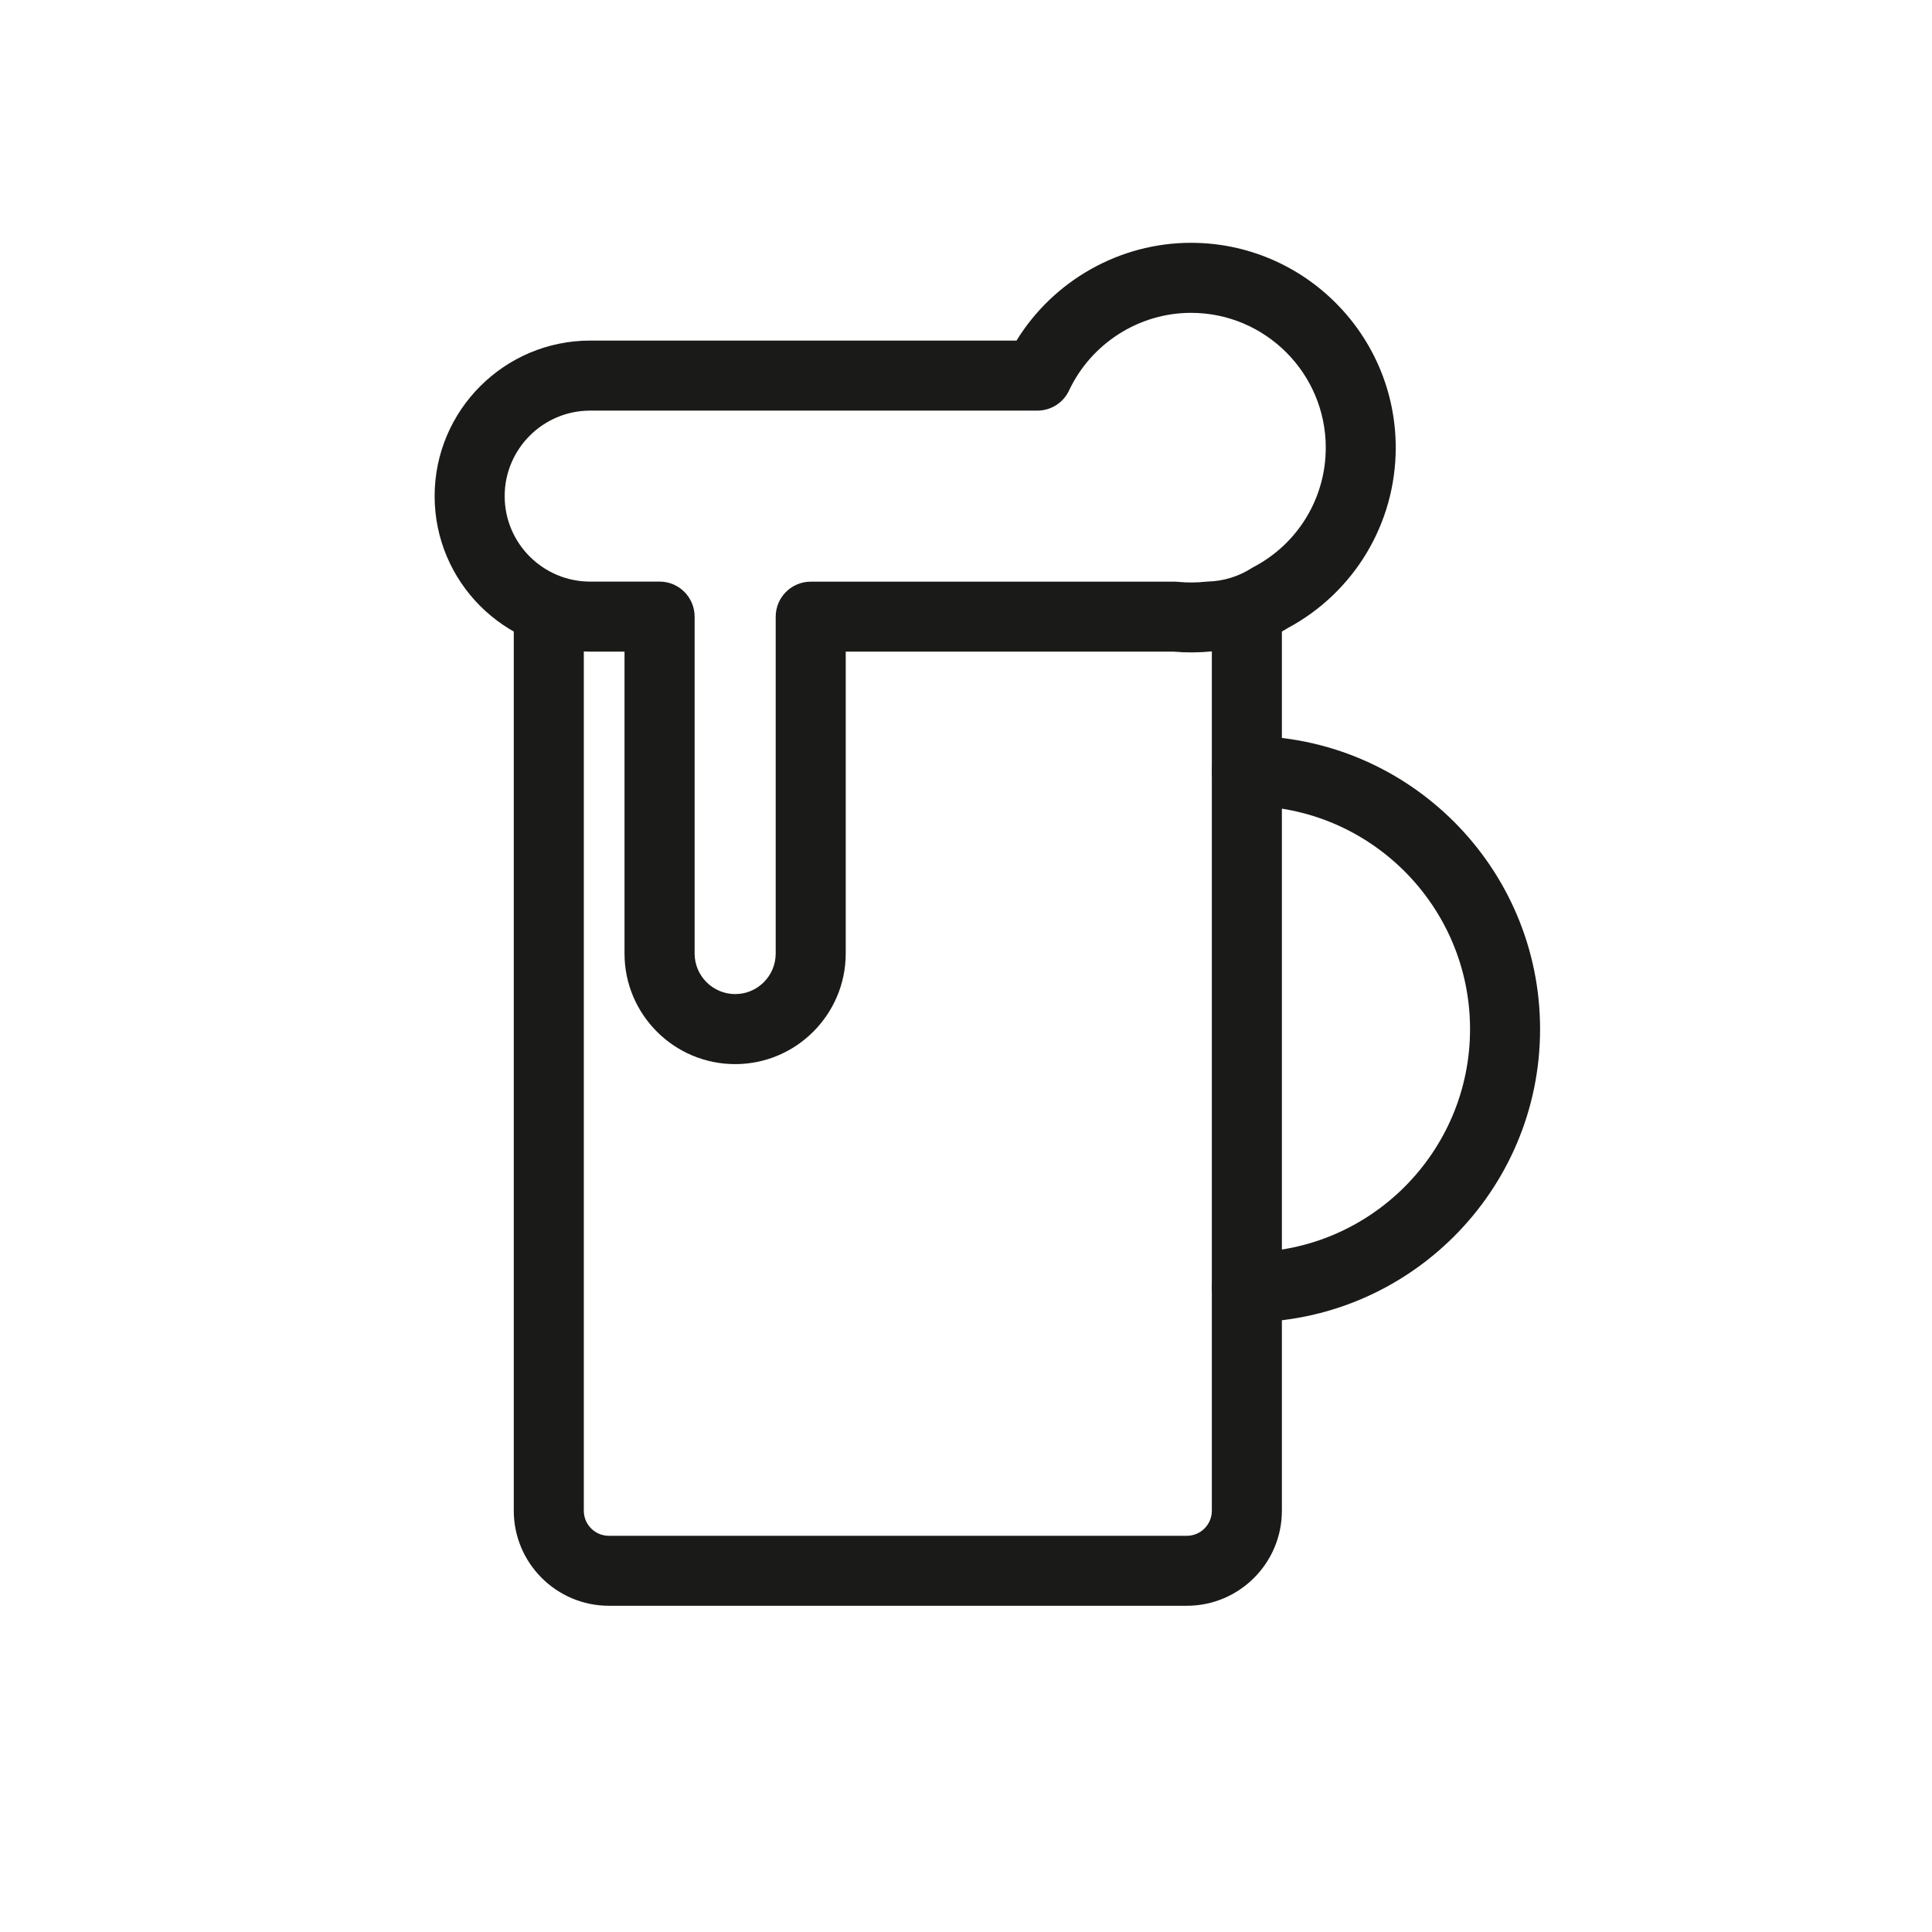
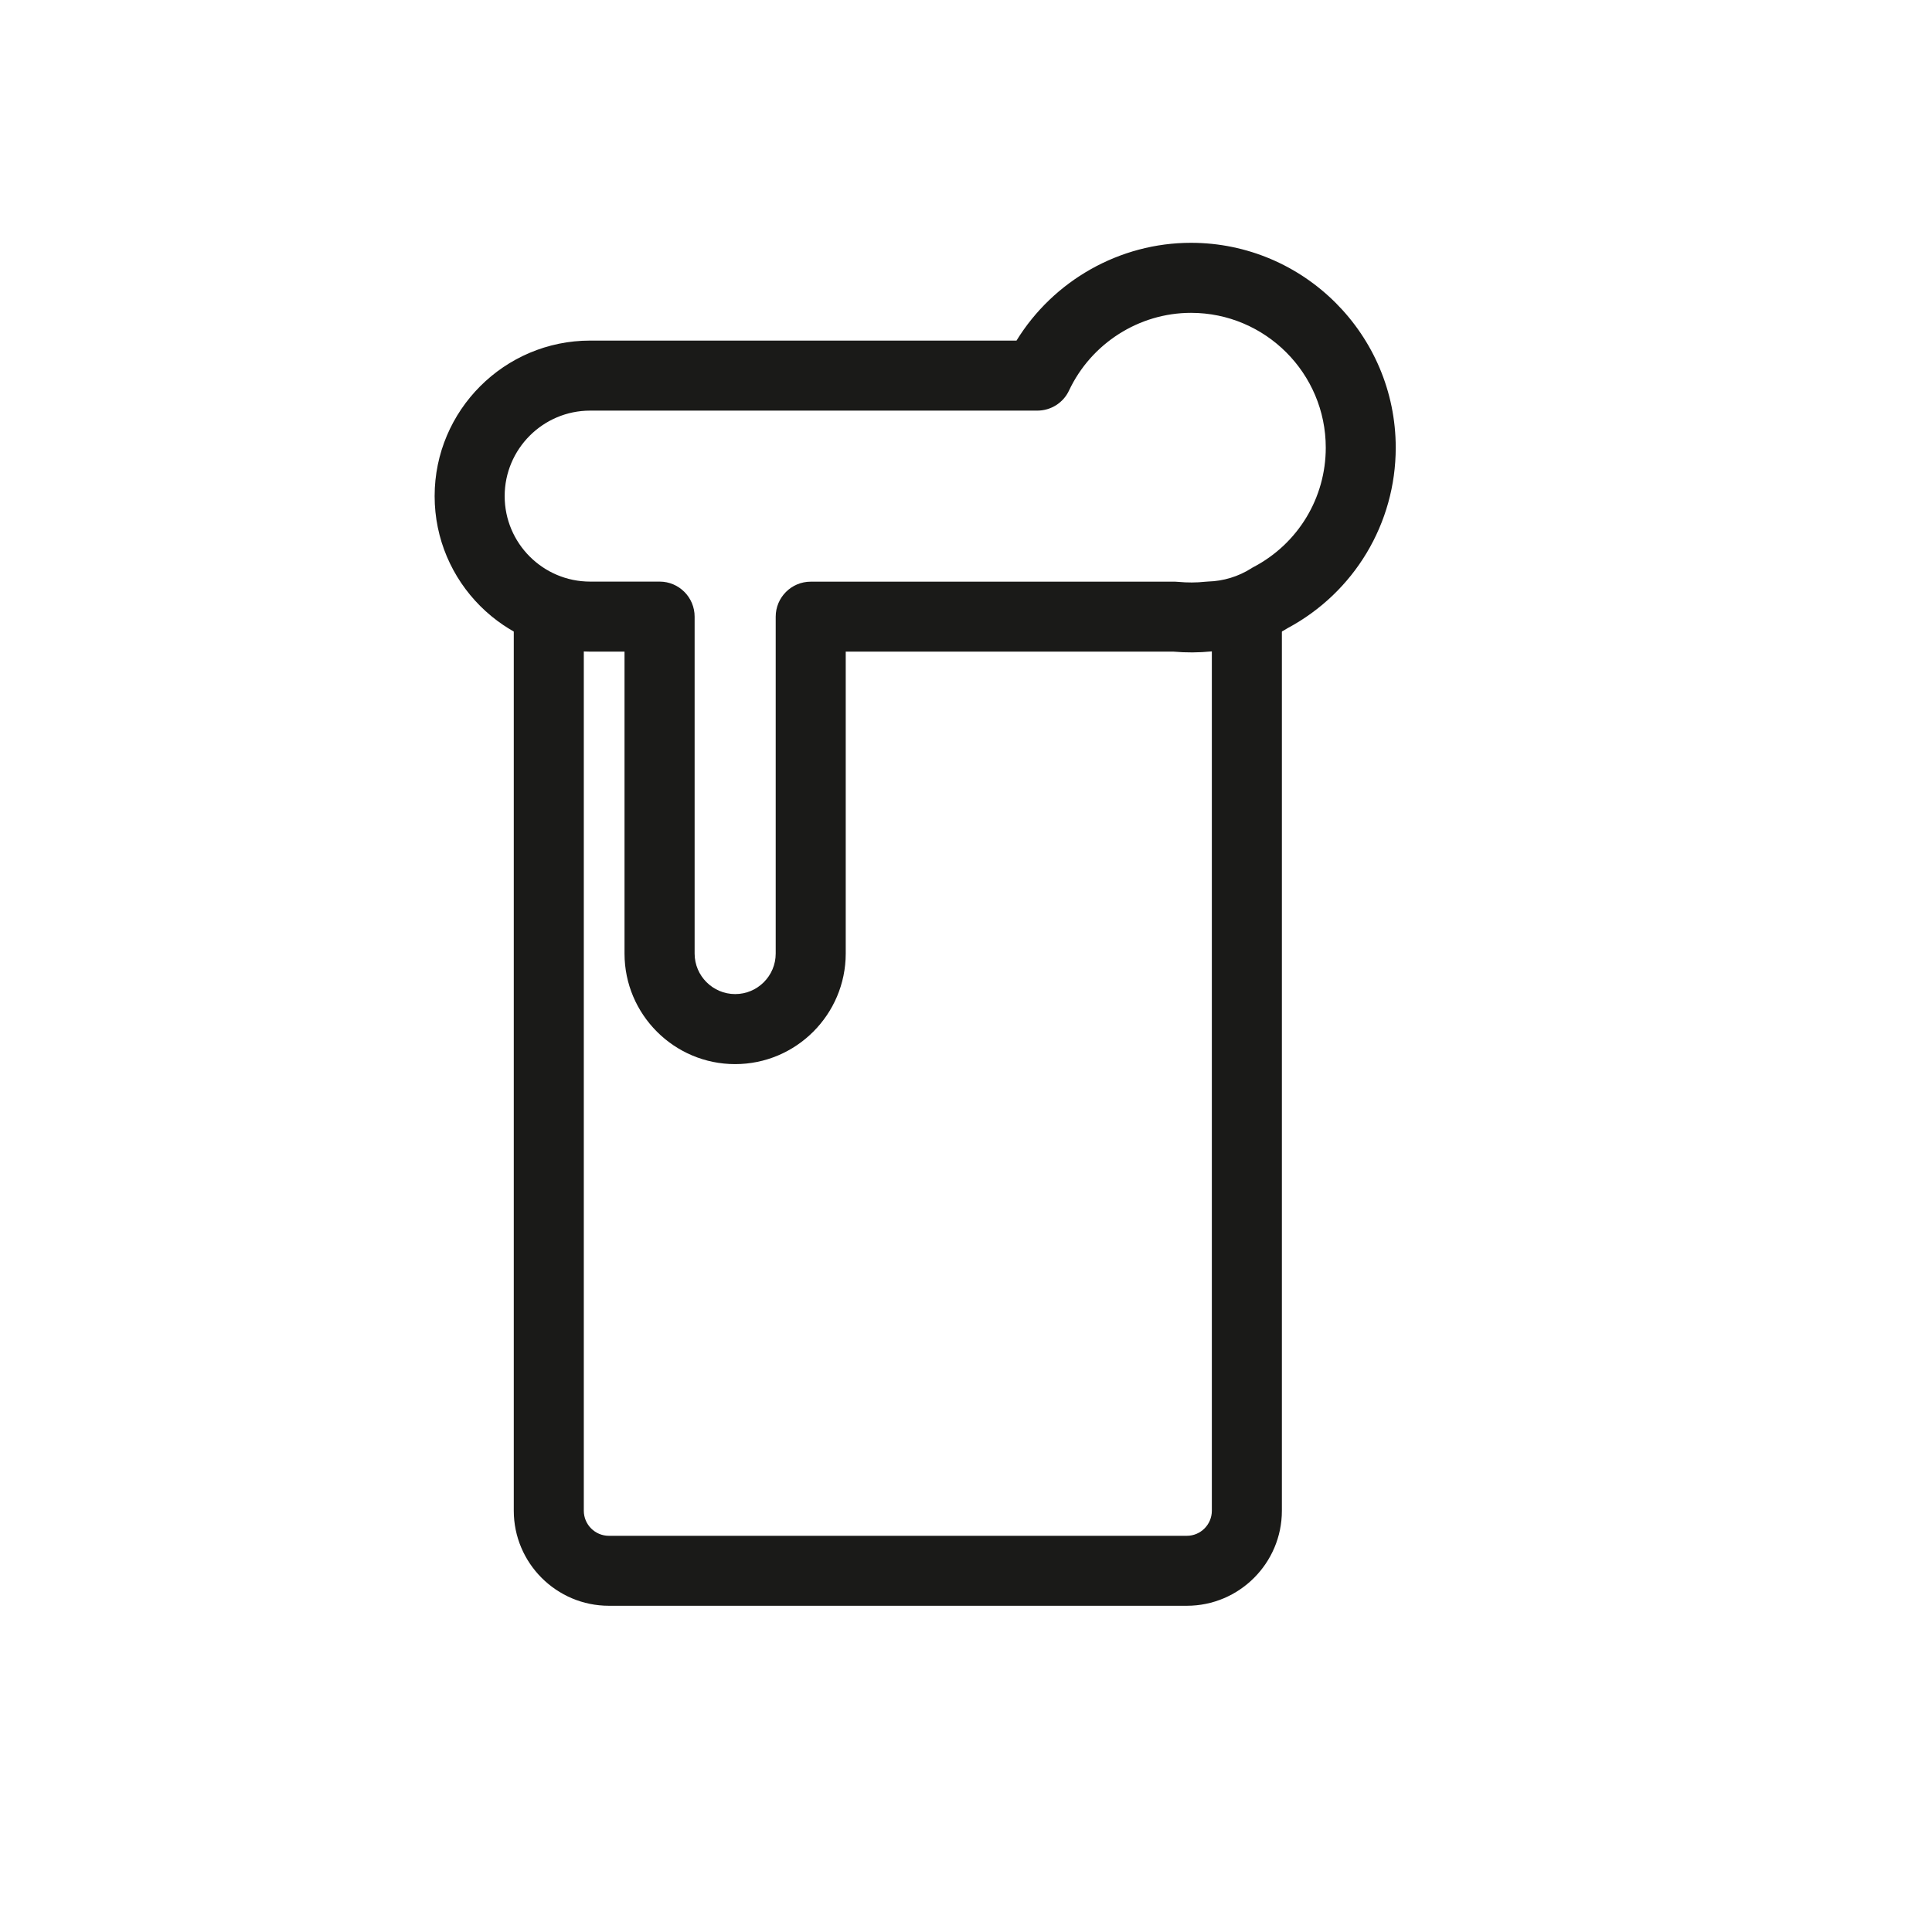
<svg xmlns="http://www.w3.org/2000/svg" version="1.1" id="Ebene_1" x="0px" y="0px" width="28px" height="28px" viewBox="0 0 28 28" enable-background="new 0 0 28 28" xml:space="preserve">
  <g>
    <g>
-       <path fill="#1A1A18" d="M18.071,19.164c-0.28,0-0.508-0.228-0.508-0.508c0-0.279,0.228-0.507,0.508-0.507    c1.783,0,3.234-1.451,3.234-3.234c0-1.784-1.451-3.235-3.234-3.235c-0.28,0-0.508-0.228-0.508-0.507    c0-0.28,0.228-0.508,0.508-0.508c2.343,0,4.249,1.906,4.249,4.25C22.32,17.258,20.414,19.164,18.071,19.164z" />
-     </g>
+       </g>
    <g>
      <path fill="#1A1A18" d="M17.201,23.272H8.824c-0.759,0-1.378-0.618-1.378-1.378V9.052c0-0.28,0.228-0.507,0.508-0.507    s0.507,0.227,0.507,0.507v12.843c0,0.2,0.163,0.363,0.363,0.363h8.377c0.199,0,0.362-0.163,0.362-0.363V9.052    c0-0.28,0.228-0.507,0.508-0.507c0.279,0,0.507,0.227,0.507,0.507v12.843C18.578,22.654,17.96,23.272,17.201,23.272z" />
    </g>
    <g>
      <path fill="#1A1A18" d="M10.654,15.422c-0.884,0-1.603-0.719-1.603-1.602V9.444H8.553c-1.243,0-2.254-1.011-2.254-2.254    c0-1.242,1.011-2.254,2.254-2.254h6.179c0.535-0.87,1.495-1.417,2.528-1.417c1.637,0,2.968,1.332,2.968,2.969    c0,1.096-0.6,2.097-1.566,2.615c-0.333,0.207-0.715,0.323-1.106,0.338c-0.181,0.018-0.367,0.019-0.548,0.003h-4.751v4.376    C12.256,14.703,11.538,15.422,10.654,15.422z M8.553,5.951c-0.684,0-1.239,0.557-1.239,1.239c0,0.684,0.556,1.239,1.239,1.239    H9.56c0.28,0,0.507,0.228,0.507,0.508v4.883c0,0.323,0.264,0.587,0.588,0.587s0.587-0.264,0.587-0.587V8.938    c0-0.28,0.227-0.508,0.508-0.508h5.281c0.016,0,0.032,0.001,0.048,0.003c0.128,0.012,0.26,0.012,0.388-0.002    c0.013-0.002,0.027-0.003,0.041-0.003c0.223-0.006,0.439-0.072,0.627-0.191c0.012-0.008,0.023-0.015,0.036-0.021    c0.644-0.34,1.043-1.002,1.043-1.728c0-1.078-0.876-1.954-1.953-1.954c-0.753,0-1.446,0.442-1.768,1.126    c-0.083,0.178-0.263,0.291-0.459,0.291H8.553z" />
    </g>
  </g>
</svg>